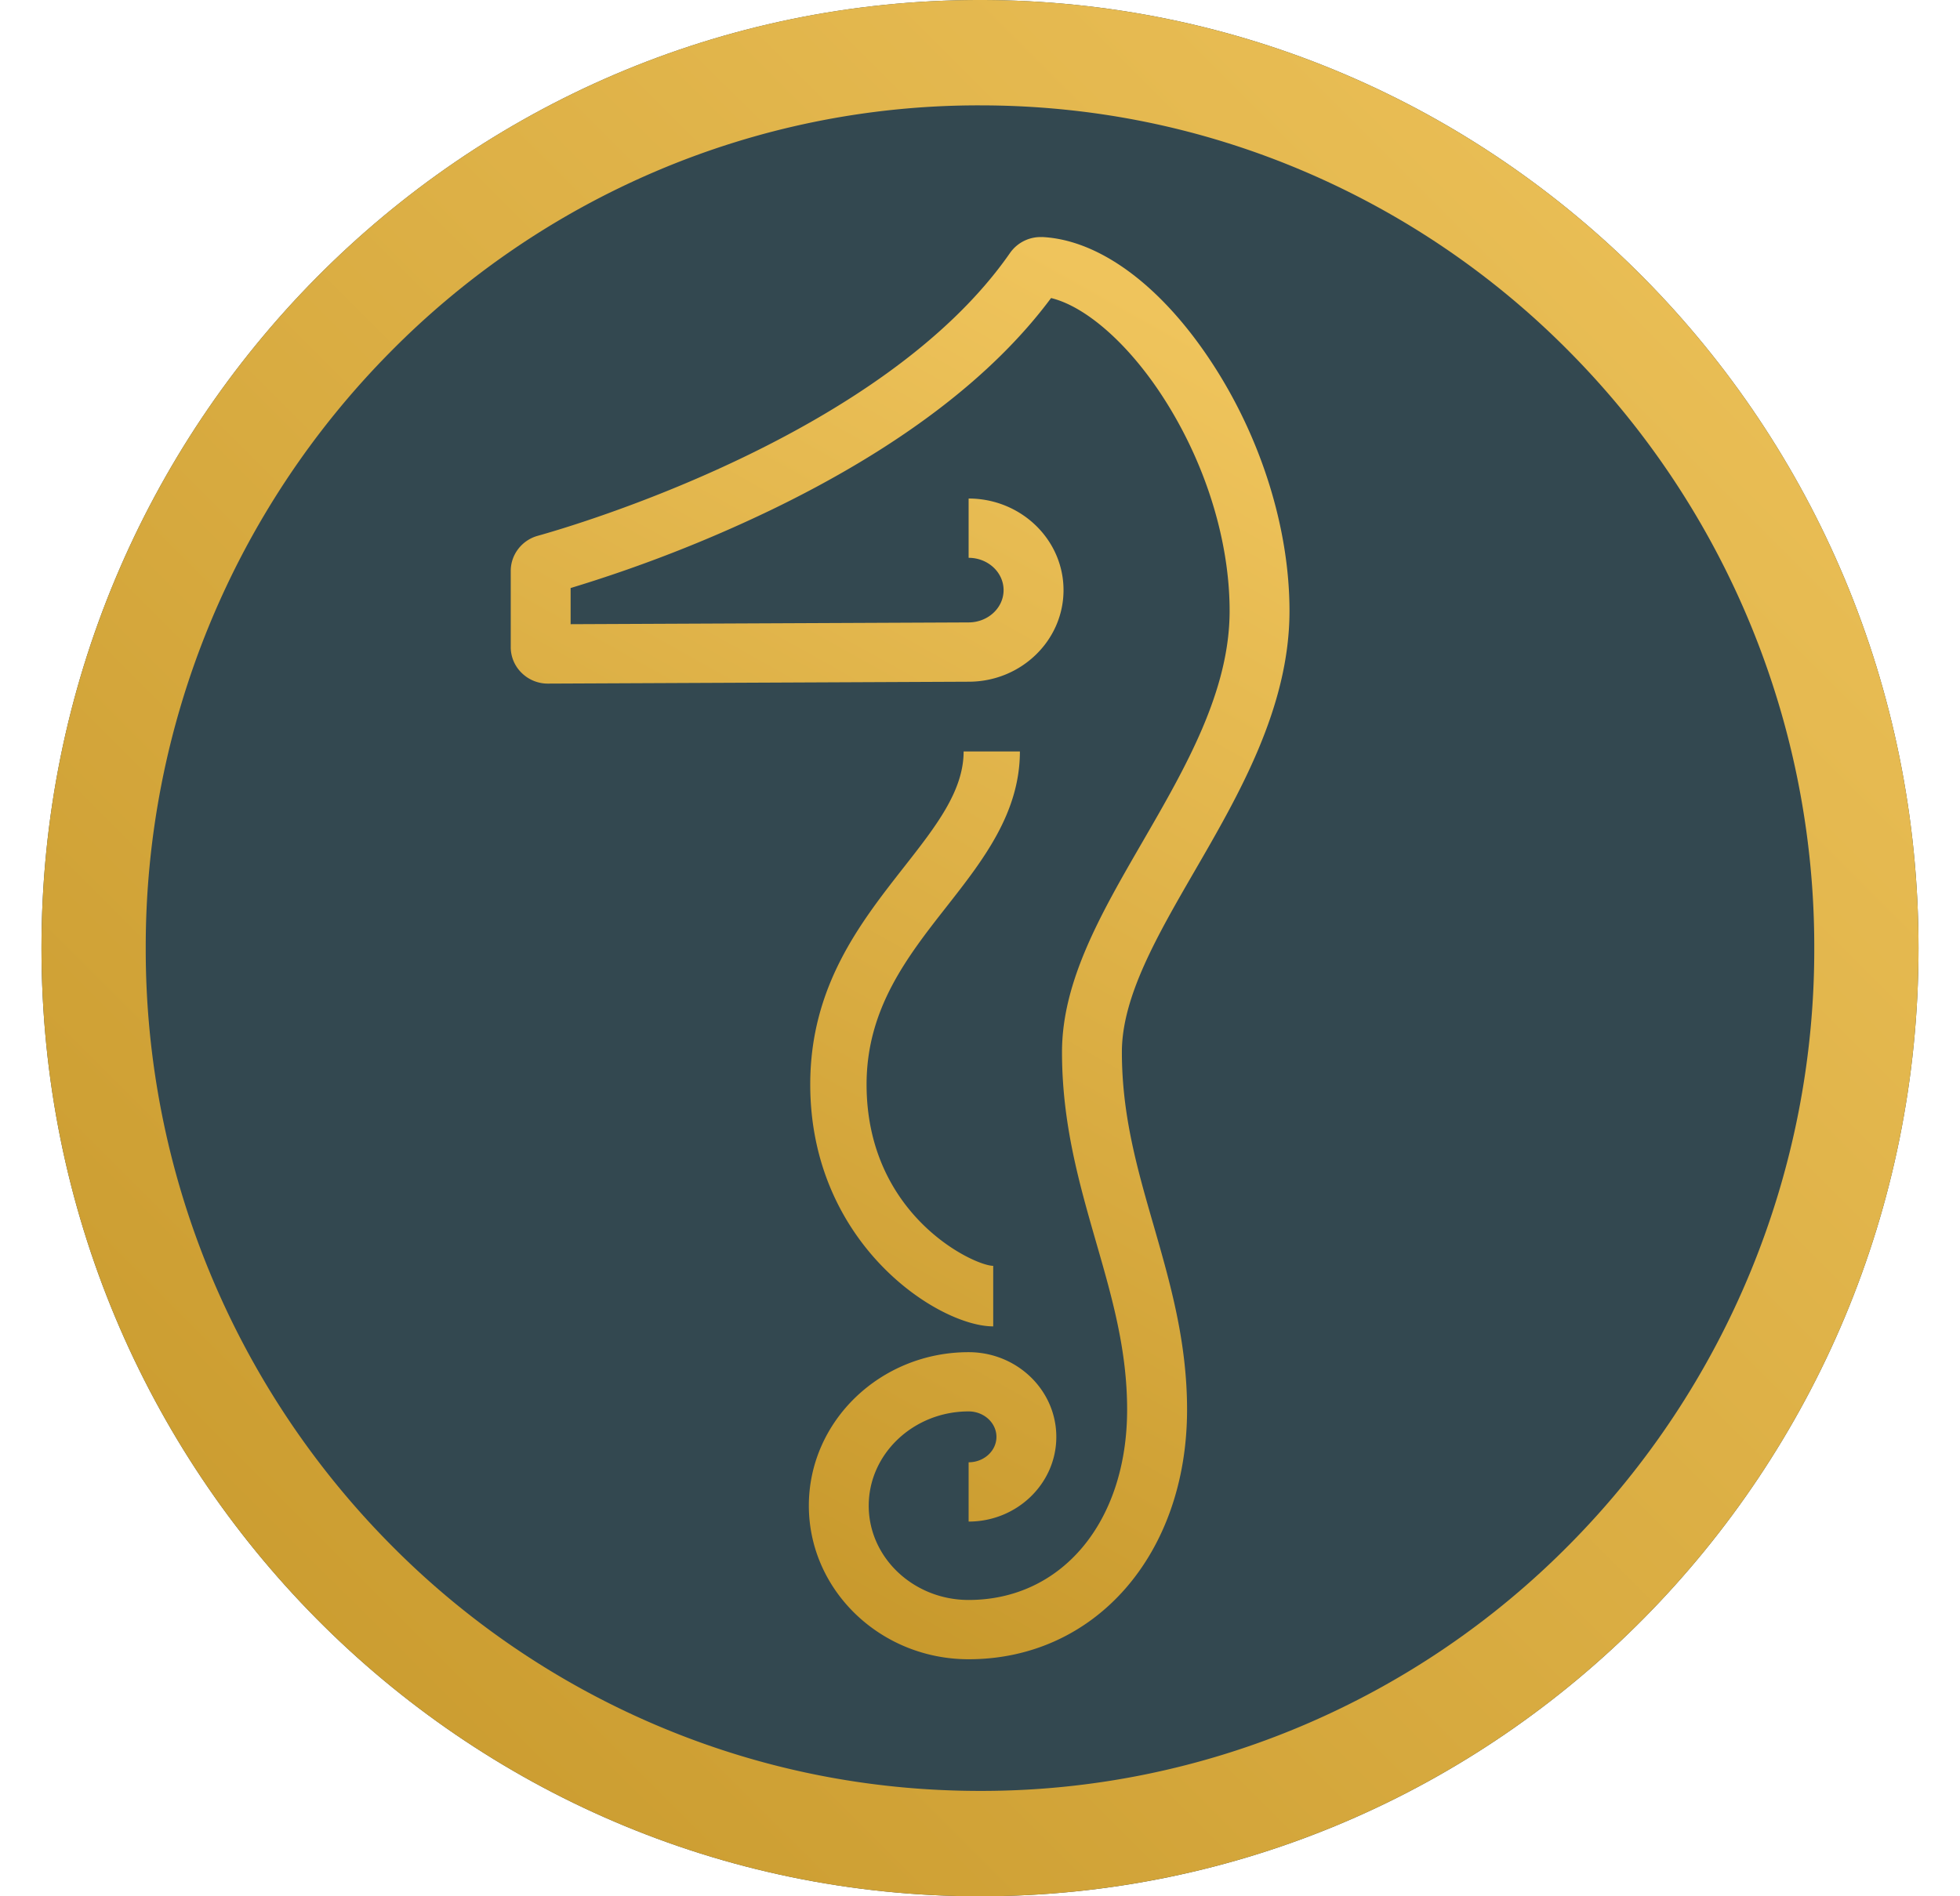
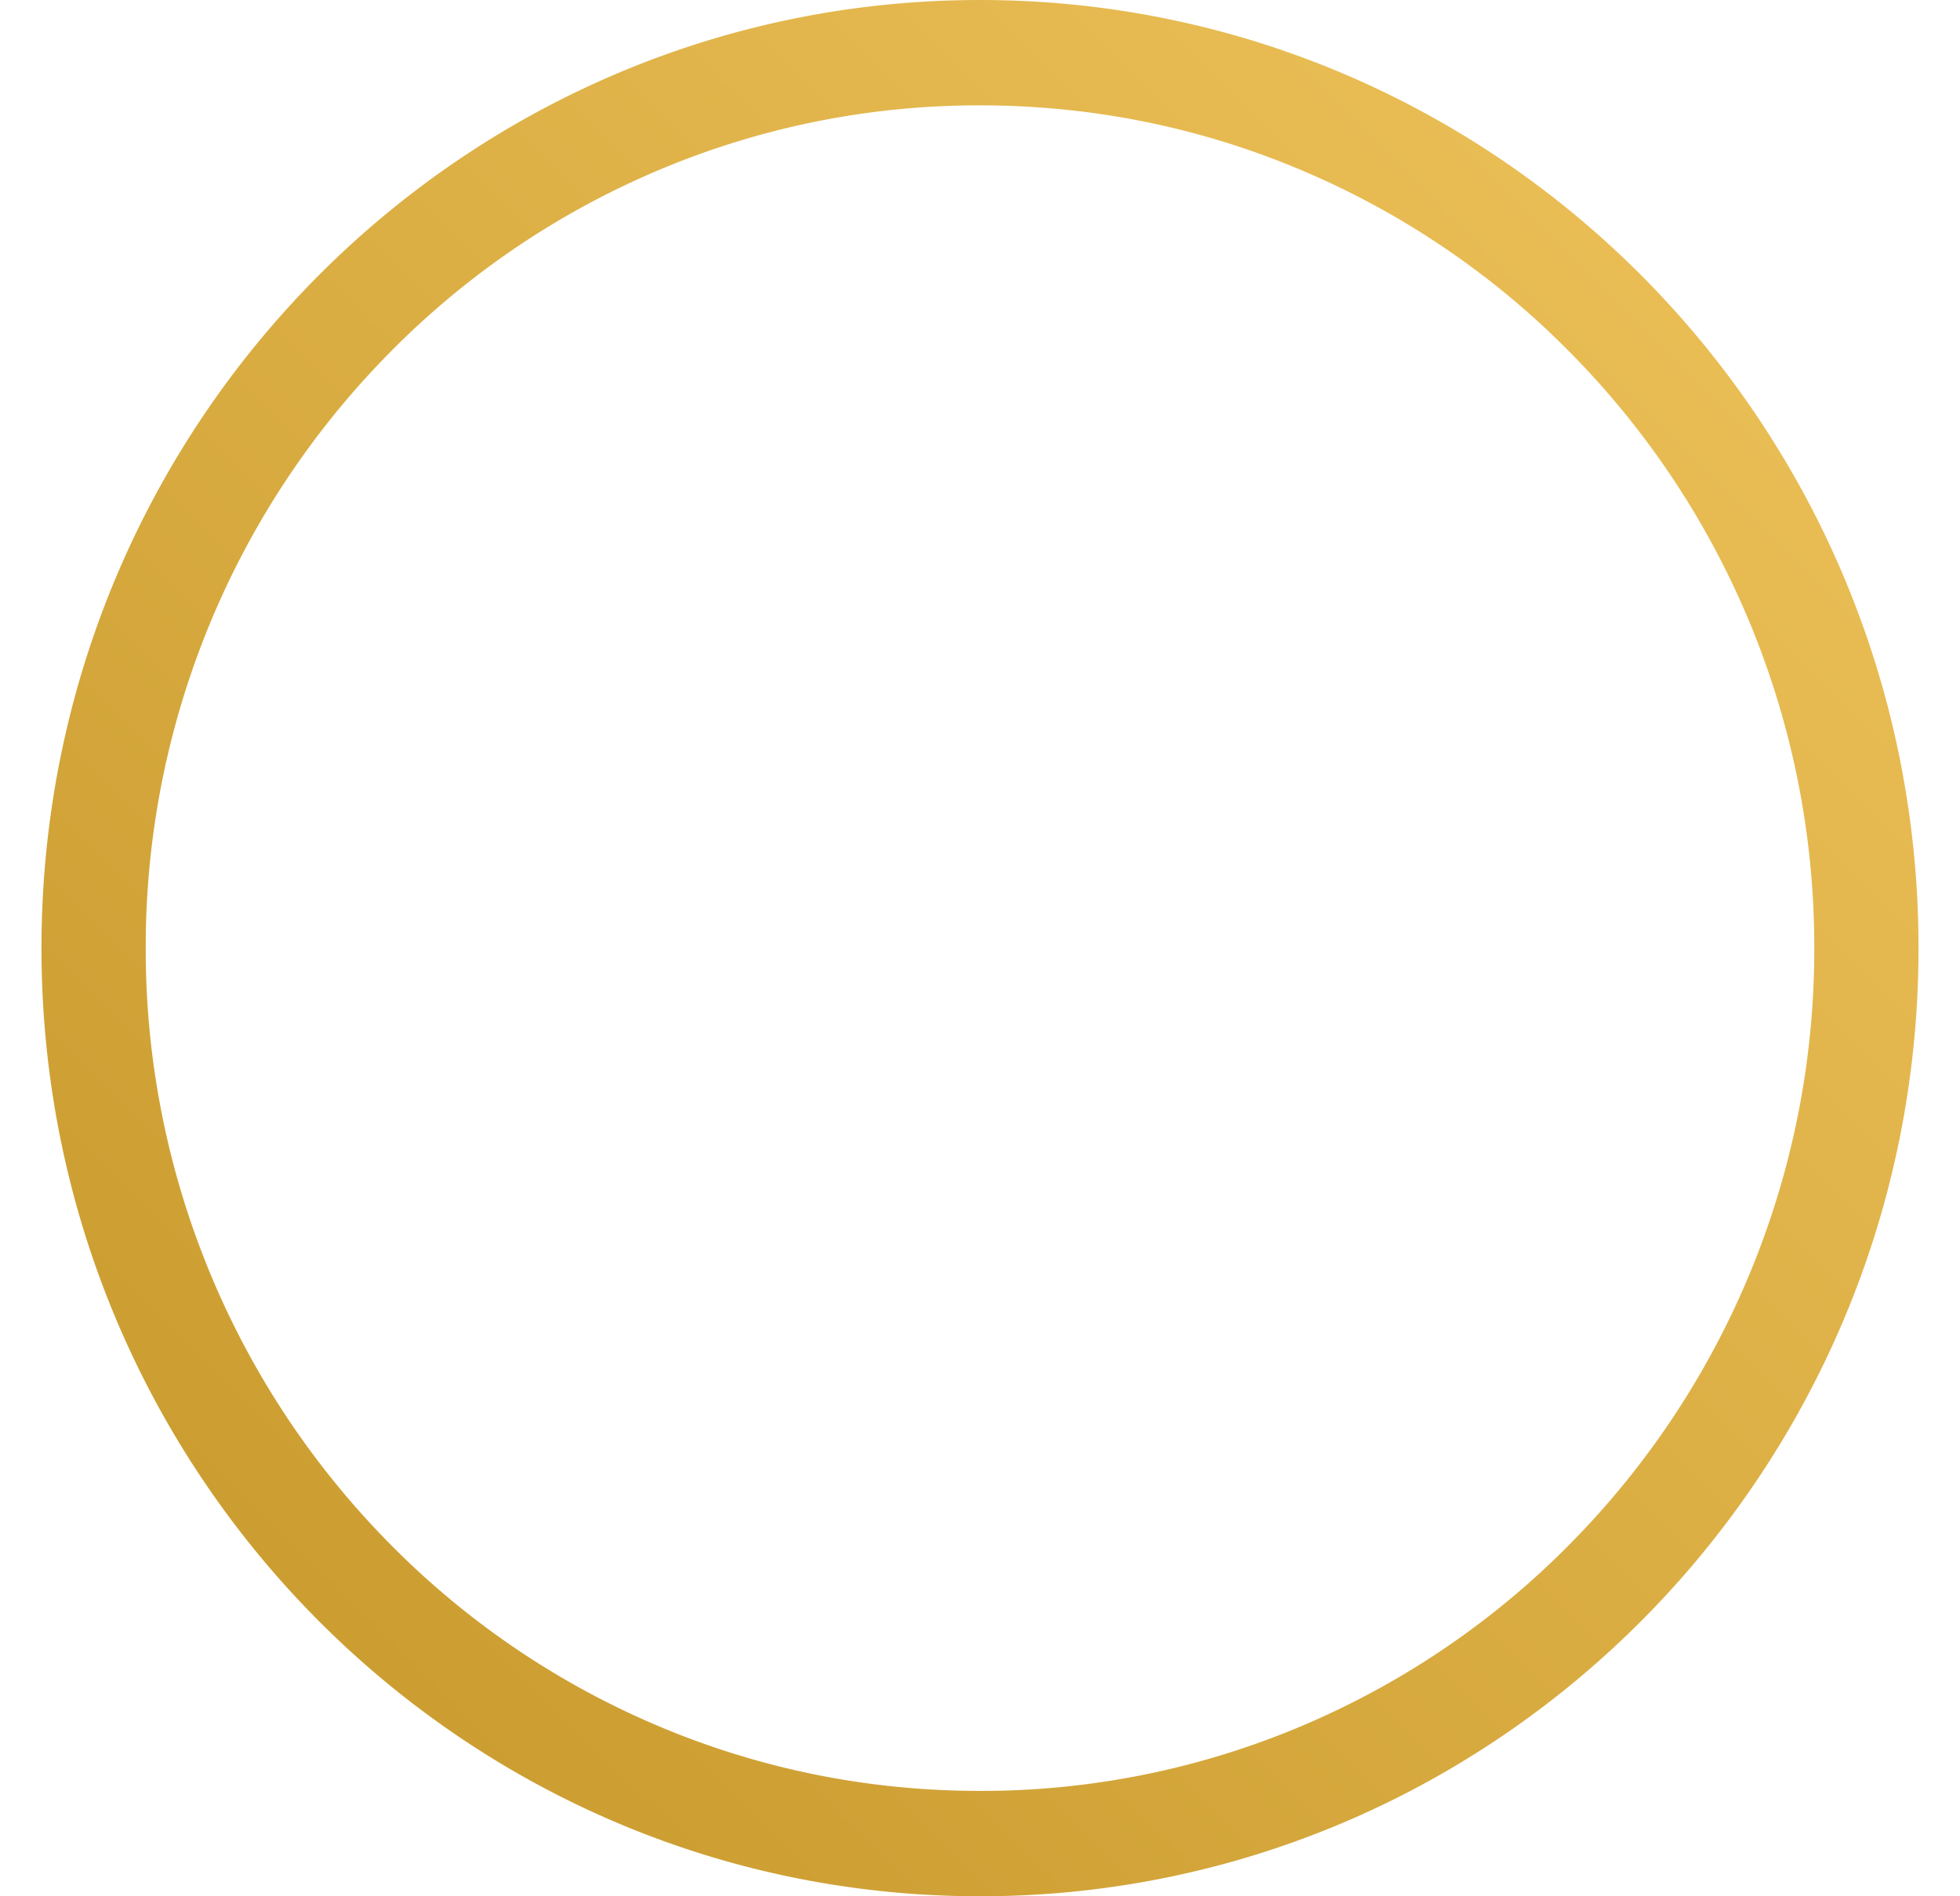
<svg xmlns="http://www.w3.org/2000/svg" width="31" height="30" viewBox="0 0 31 30">
  <defs>
    <linearGradient x1="100.836%" y1="0%" x2="1.036%" y2="100%" id="ksc5cms3ya">
      <stop stop-color="#EFC45C" offset="0%" />
      <stop stop-color="#C6972A" offset="100%" />
    </linearGradient>
    <linearGradient x1="65.557%" y1="0%" x2="35.016%" y2="100%" id="0o8sk76l7b">
      <stop stop-color="#EFC45C" offset="0%" />
      <stop stop-color="#C6972A" offset="100%" />
    </linearGradient>
  </defs>
  <g fill="none" fill-rule="evenodd">
-     <path d="M.656 15c0 8.284 6.646 15 14.844 15s14.844-6.716 14.844-15c0-8.284-6.646-15-14.844-15S.656 6.716.656 15z" fill="#334850" />
    <path d="M14.844 0C6.646 0 0 6.716 0 15c0 8.284 6.646 15 14.844 15s14.844-6.716 14.844-15c0-8.284-6.646-15-14.844-15m0 1.667c1.781 0 3.51.352 5.135 1.047a13.144 13.144 0 0 1 4.195 2.858A13.37 13.37 0 0 1 28.039 15a13.37 13.37 0 0 1-3.865 9.428 13.144 13.144 0 0 1-4.195 2.858 12.993 12.993 0 0 1-5.135 1.047c-1.782 0-3.51-.352-5.136-1.047a13.143 13.143 0 0 1-4.194-2.858A13.37 13.37 0 0 1 1.649 15a13.37 13.37 0 0 1 3.865-9.428 13.143 13.143 0 0 1 4.194-2.858 12.994 12.994 0 0 1 5.136-1.047" fill="url(#ksc5cms3ya)" transform="translate(.656)" />
-     <path d="M15.829 3.75c.905.045 1.882.768 2.68 1.985.782 1.192 1.23 2.624 1.23 3.93 0 1.523-.796 2.899-1.499 4.113-.592 1.024-1.152 1.99-1.152 2.866 0 1.004.245 1.853.505 2.753.258.898.526 1.826.526 2.904 0 2.288-1.453 3.949-3.455 3.949-1.393 0-2.527-1.09-2.527-2.43 0-1.339 1.134-2.428 2.527-2.428.765 0 1.387.6 1.387 1.34 0 .739-.622 1.34-1.387 1.34v-.938c.242 0 .44-.18.44-.402 0-.222-.198-.403-.44-.403-.87 0-1.58.67-1.58 1.492s.71 1.491 1.58 1.491c1.476 0 2.507-1.238 2.507-3.011 0-.947-.238-1.773-.49-2.647-.265-.922-.54-1.875-.54-3.01 0-1.125.62-2.197 1.277-3.332.675-1.167 1.374-2.374 1.374-3.647 0-1.13-.393-2.376-1.078-3.42-.54-.822-1.203-1.398-1.746-1.53-.934 1.257-2.426 2.386-4.439 3.358a22.122 22.122 0 0 1-3.16 1.23v.572l6.293-.028c.307 0 .555-.229.555-.511 0-.282-.248-.511-.553-.511v-.938c.828 0 1.501.65 1.501 1.449s-.673 1.449-1.5 1.449l-6.653.03H8.01a.588.588 0 0 1-.416-.17.569.569 0 0 1-.172-.408V9.032c0-.257.175-.485.426-.555.554-.154 5.466-1.588 7.47-4.474a.59.59 0 0 1 .51-.252zm-.354 8.138c0 .976-.587 1.725-1.155 2.45-.625.797-1.27 1.62-1.27 2.818 0 2.08 1.705 2.87 2.003 2.87v.958c-.866 0-2.894-1.302-2.894-3.828 0-1.547.787-2.55 1.48-3.435.508-.648.946-1.207.946-1.833h.89z" fill="url(#0o8sk76l7b)" transform="translate(.656)" />
  </g>
</svg>